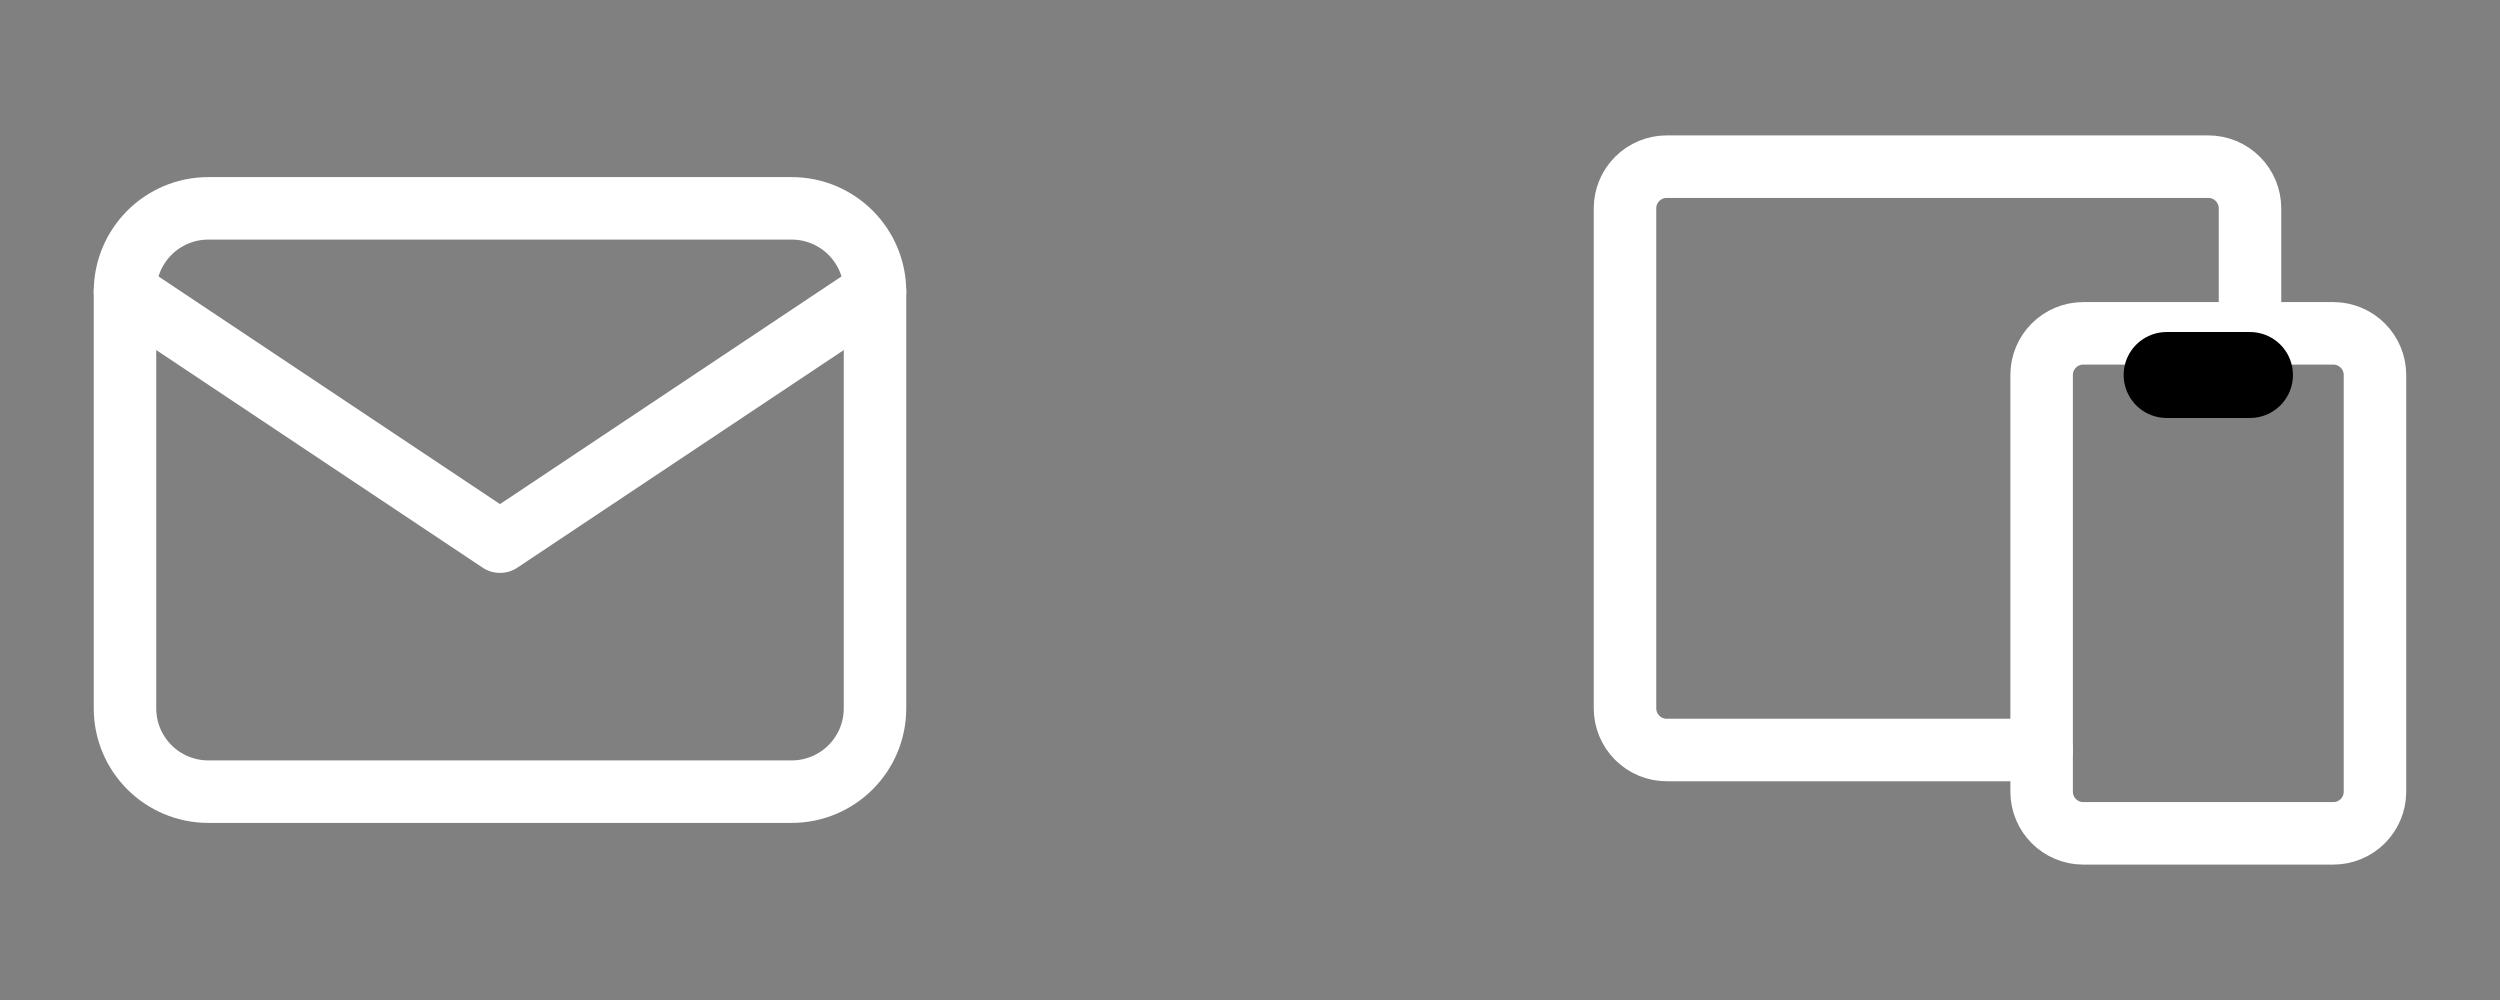
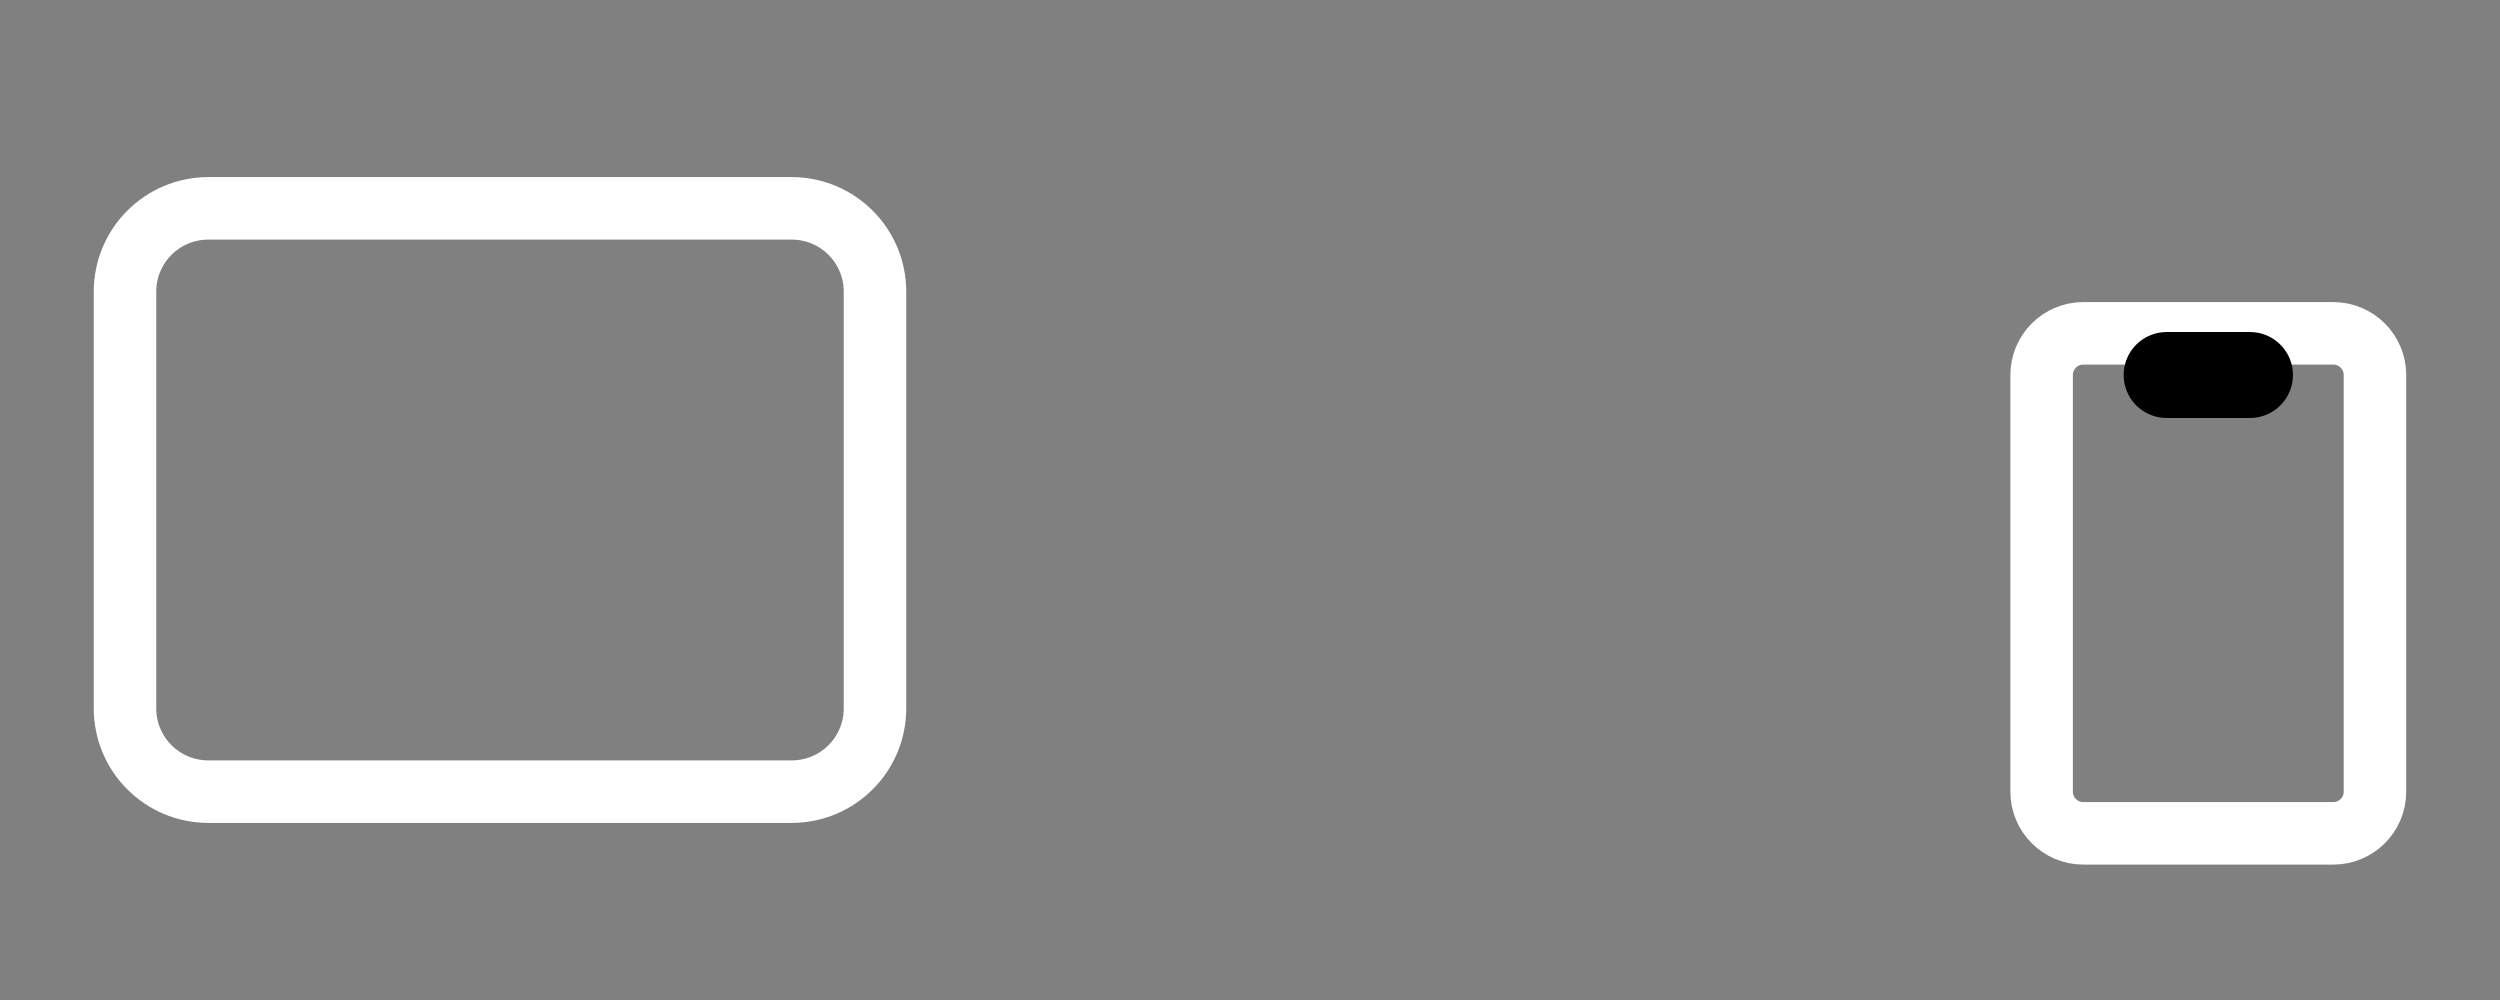
<svg xmlns="http://www.w3.org/2000/svg" width="80" height="32" viewBox="0 0 80 32" fill="none">
  <rect x="0" y="0" width="80" height="32" fill="#808080" stroke="none" />
  <g clip-path="url(#clip0_1485_16761)">
    <path d="M25.333 6.667H6.667C5.194 6.667 4 7.861 4 9.333V22.667C4 24.14 5.194 25.333 6.667 25.333H25.333C26.806 25.333 28 24.14 28 22.667V9.333C28 7.861 26.806 6.667 25.333 6.667Z" stroke="white" stroke-width="2" stroke-linecap="round" stroke-linejoin="round" />
-     <path d="M4 9.333L16 17.333L28 9.333" stroke="white" stroke-width="2" stroke-linecap="round" stroke-linejoin="round" />
  </g>
  <g clip-path="url(#clip1_1485_16761)">
    <path d="M74.665 10.667H66.665C65.929 10.667 65.332 11.264 65.332 12V25.333C65.332 26.07 65.929 26.667 66.665 26.667H74.665C75.402 26.667 75.999 26.07 75.999 25.333V12C75.999 11.264 75.402 10.667 74.665 10.667Z" stroke="white" stroke-width="2" stroke-linecap="round" stroke-linejoin="round" />
-     <path d="M72 10.667V6.667C72 6.313 71.859 5.974 71.609 5.724C71.359 5.474 71.02 5.333 70.667 5.333H53.333C52.98 5.333 52.641 5.474 52.391 5.724C52.141 5.974 52 6.313 52 6.667V22.667C52 23.02 52.141 23.359 52.391 23.609C52.641 23.859 52.98 24 53.333 24H65.333" stroke="white" stroke-width="2" stroke-linecap="round" stroke-linejoin="round" />
    <path d="M69.332 12H71.999" stroke="black" stroke-width="2.75" stroke-linecap="round" stroke-linejoin="round" />
  </g>
  <defs>
    <clipPath id="clip0_1485_16761">
      <rect width="32" height="32" fill="white" />
    </clipPath>
    <clipPath id="clip1_1485_16761">
      <rect width="32" height="32" fill="white" transform="translate(48)" />
    </clipPath>
  </defs>
</svg>